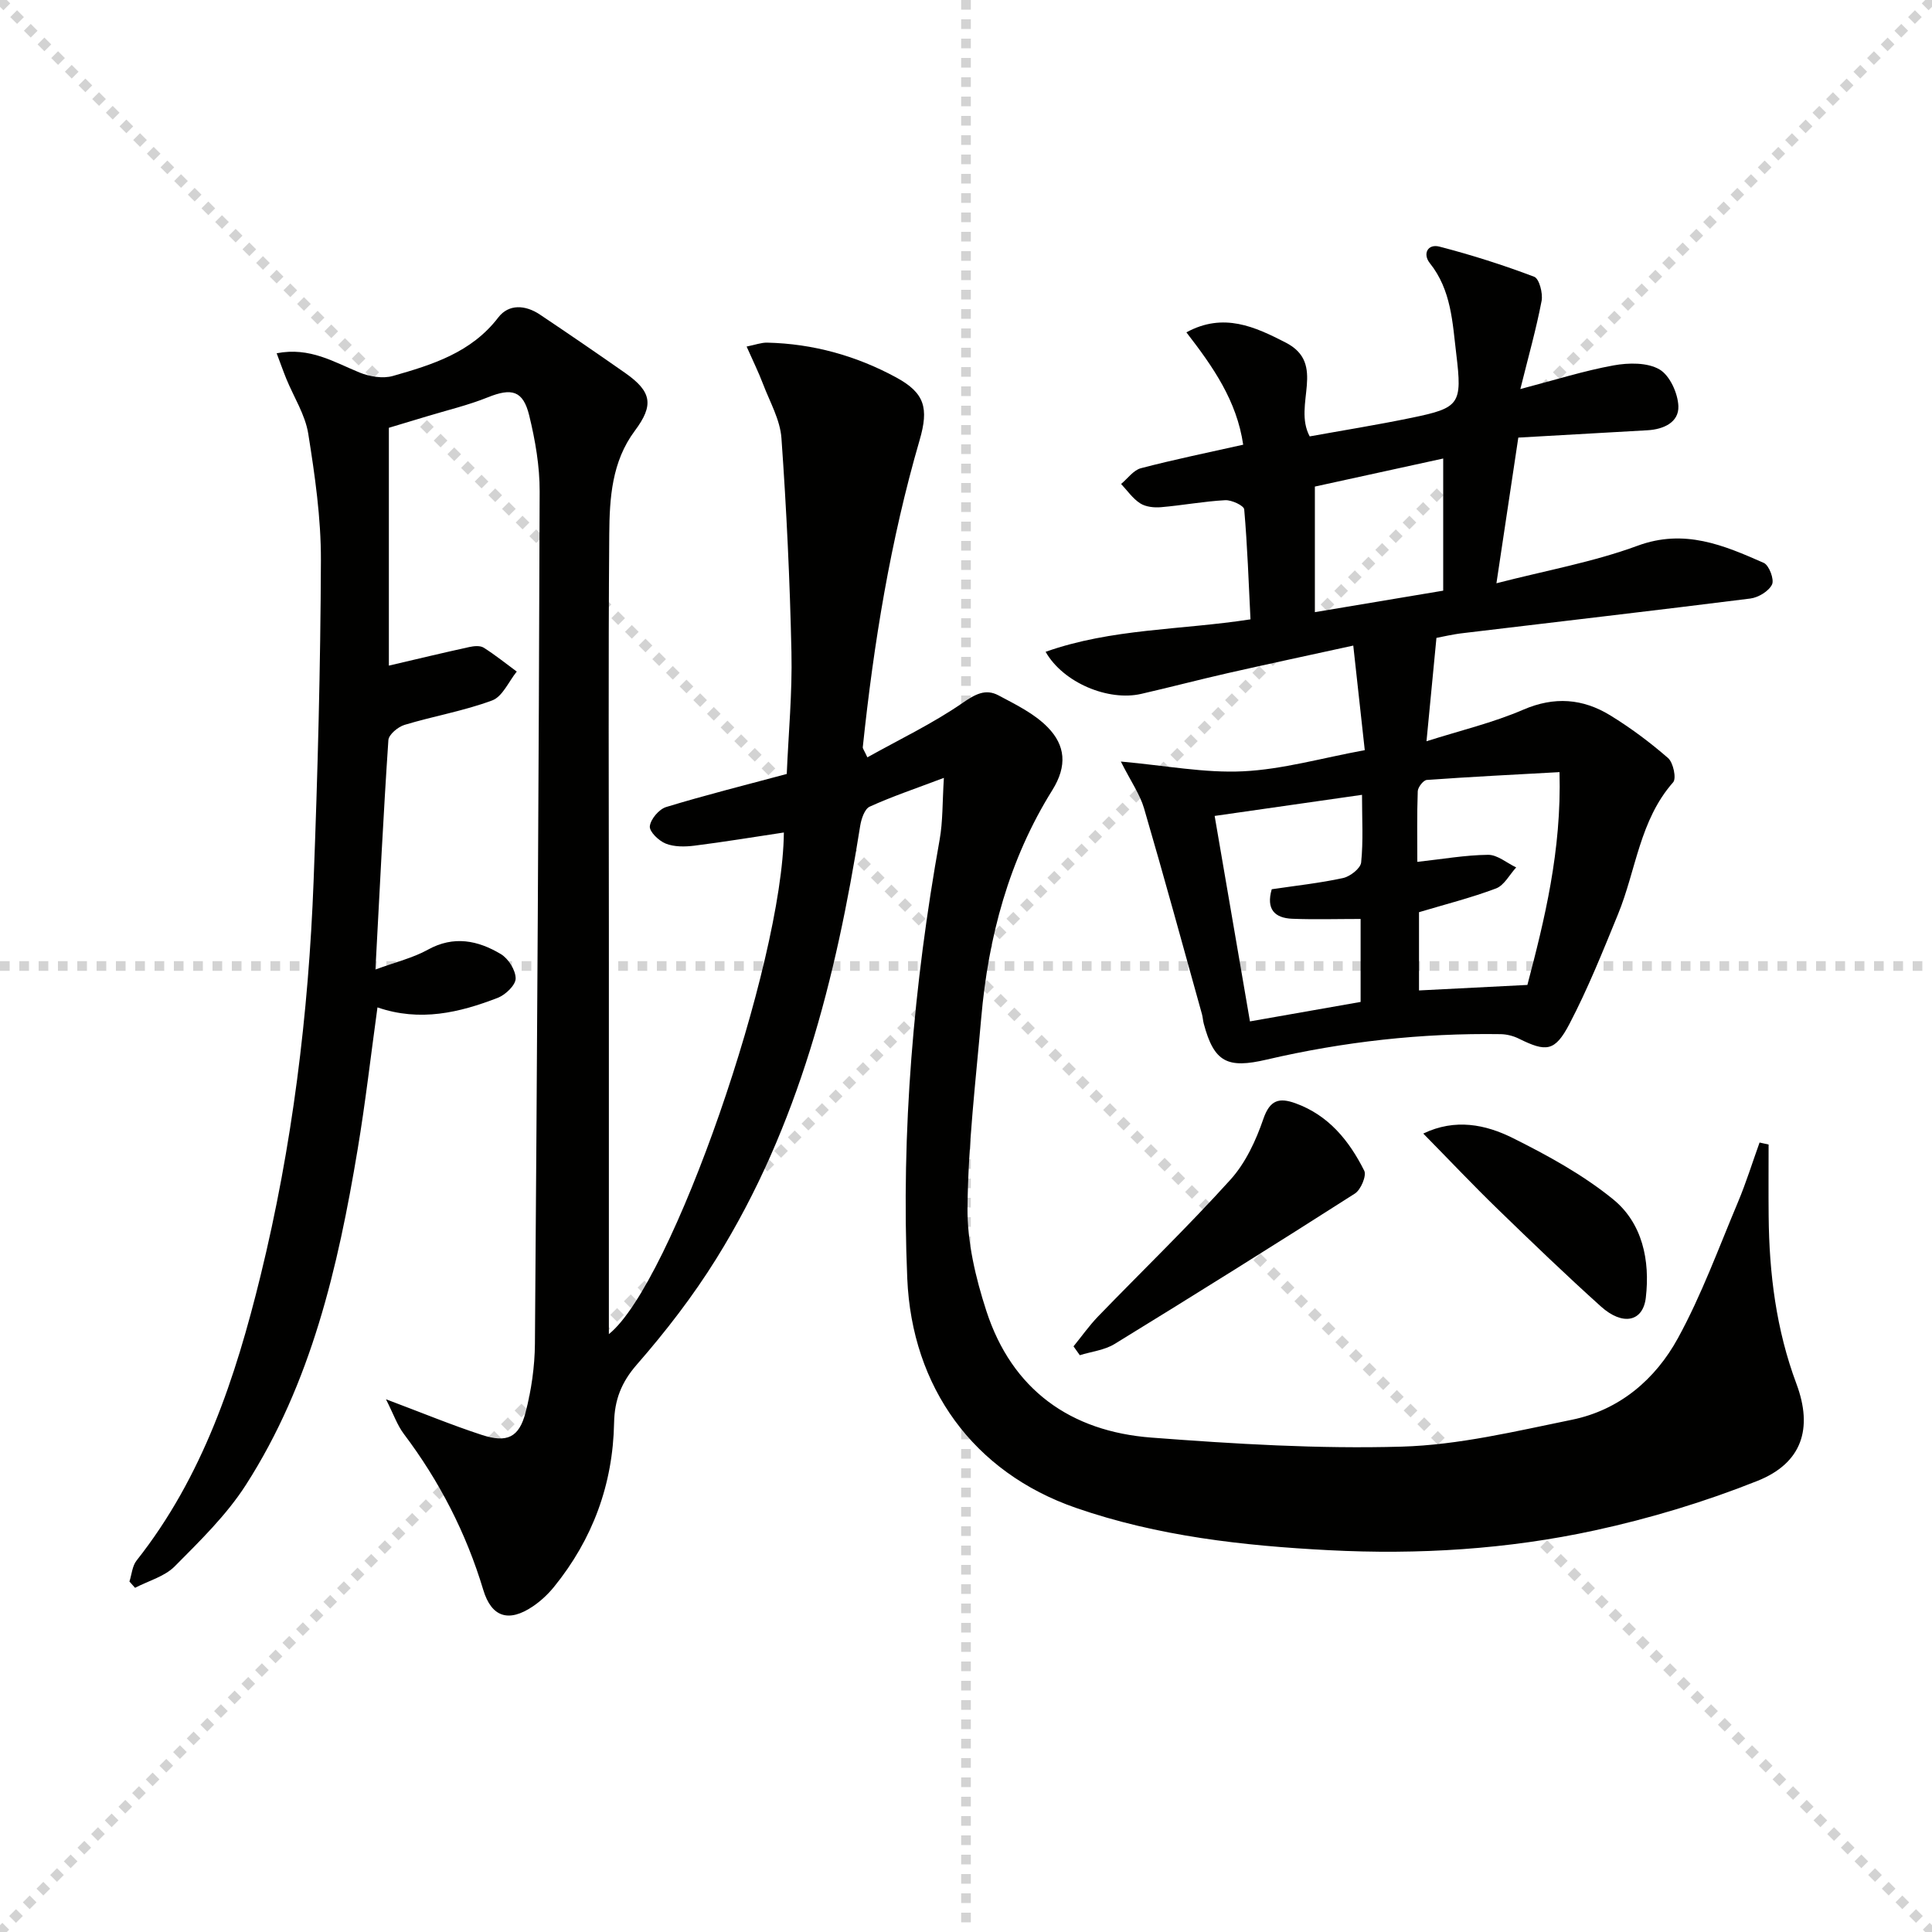
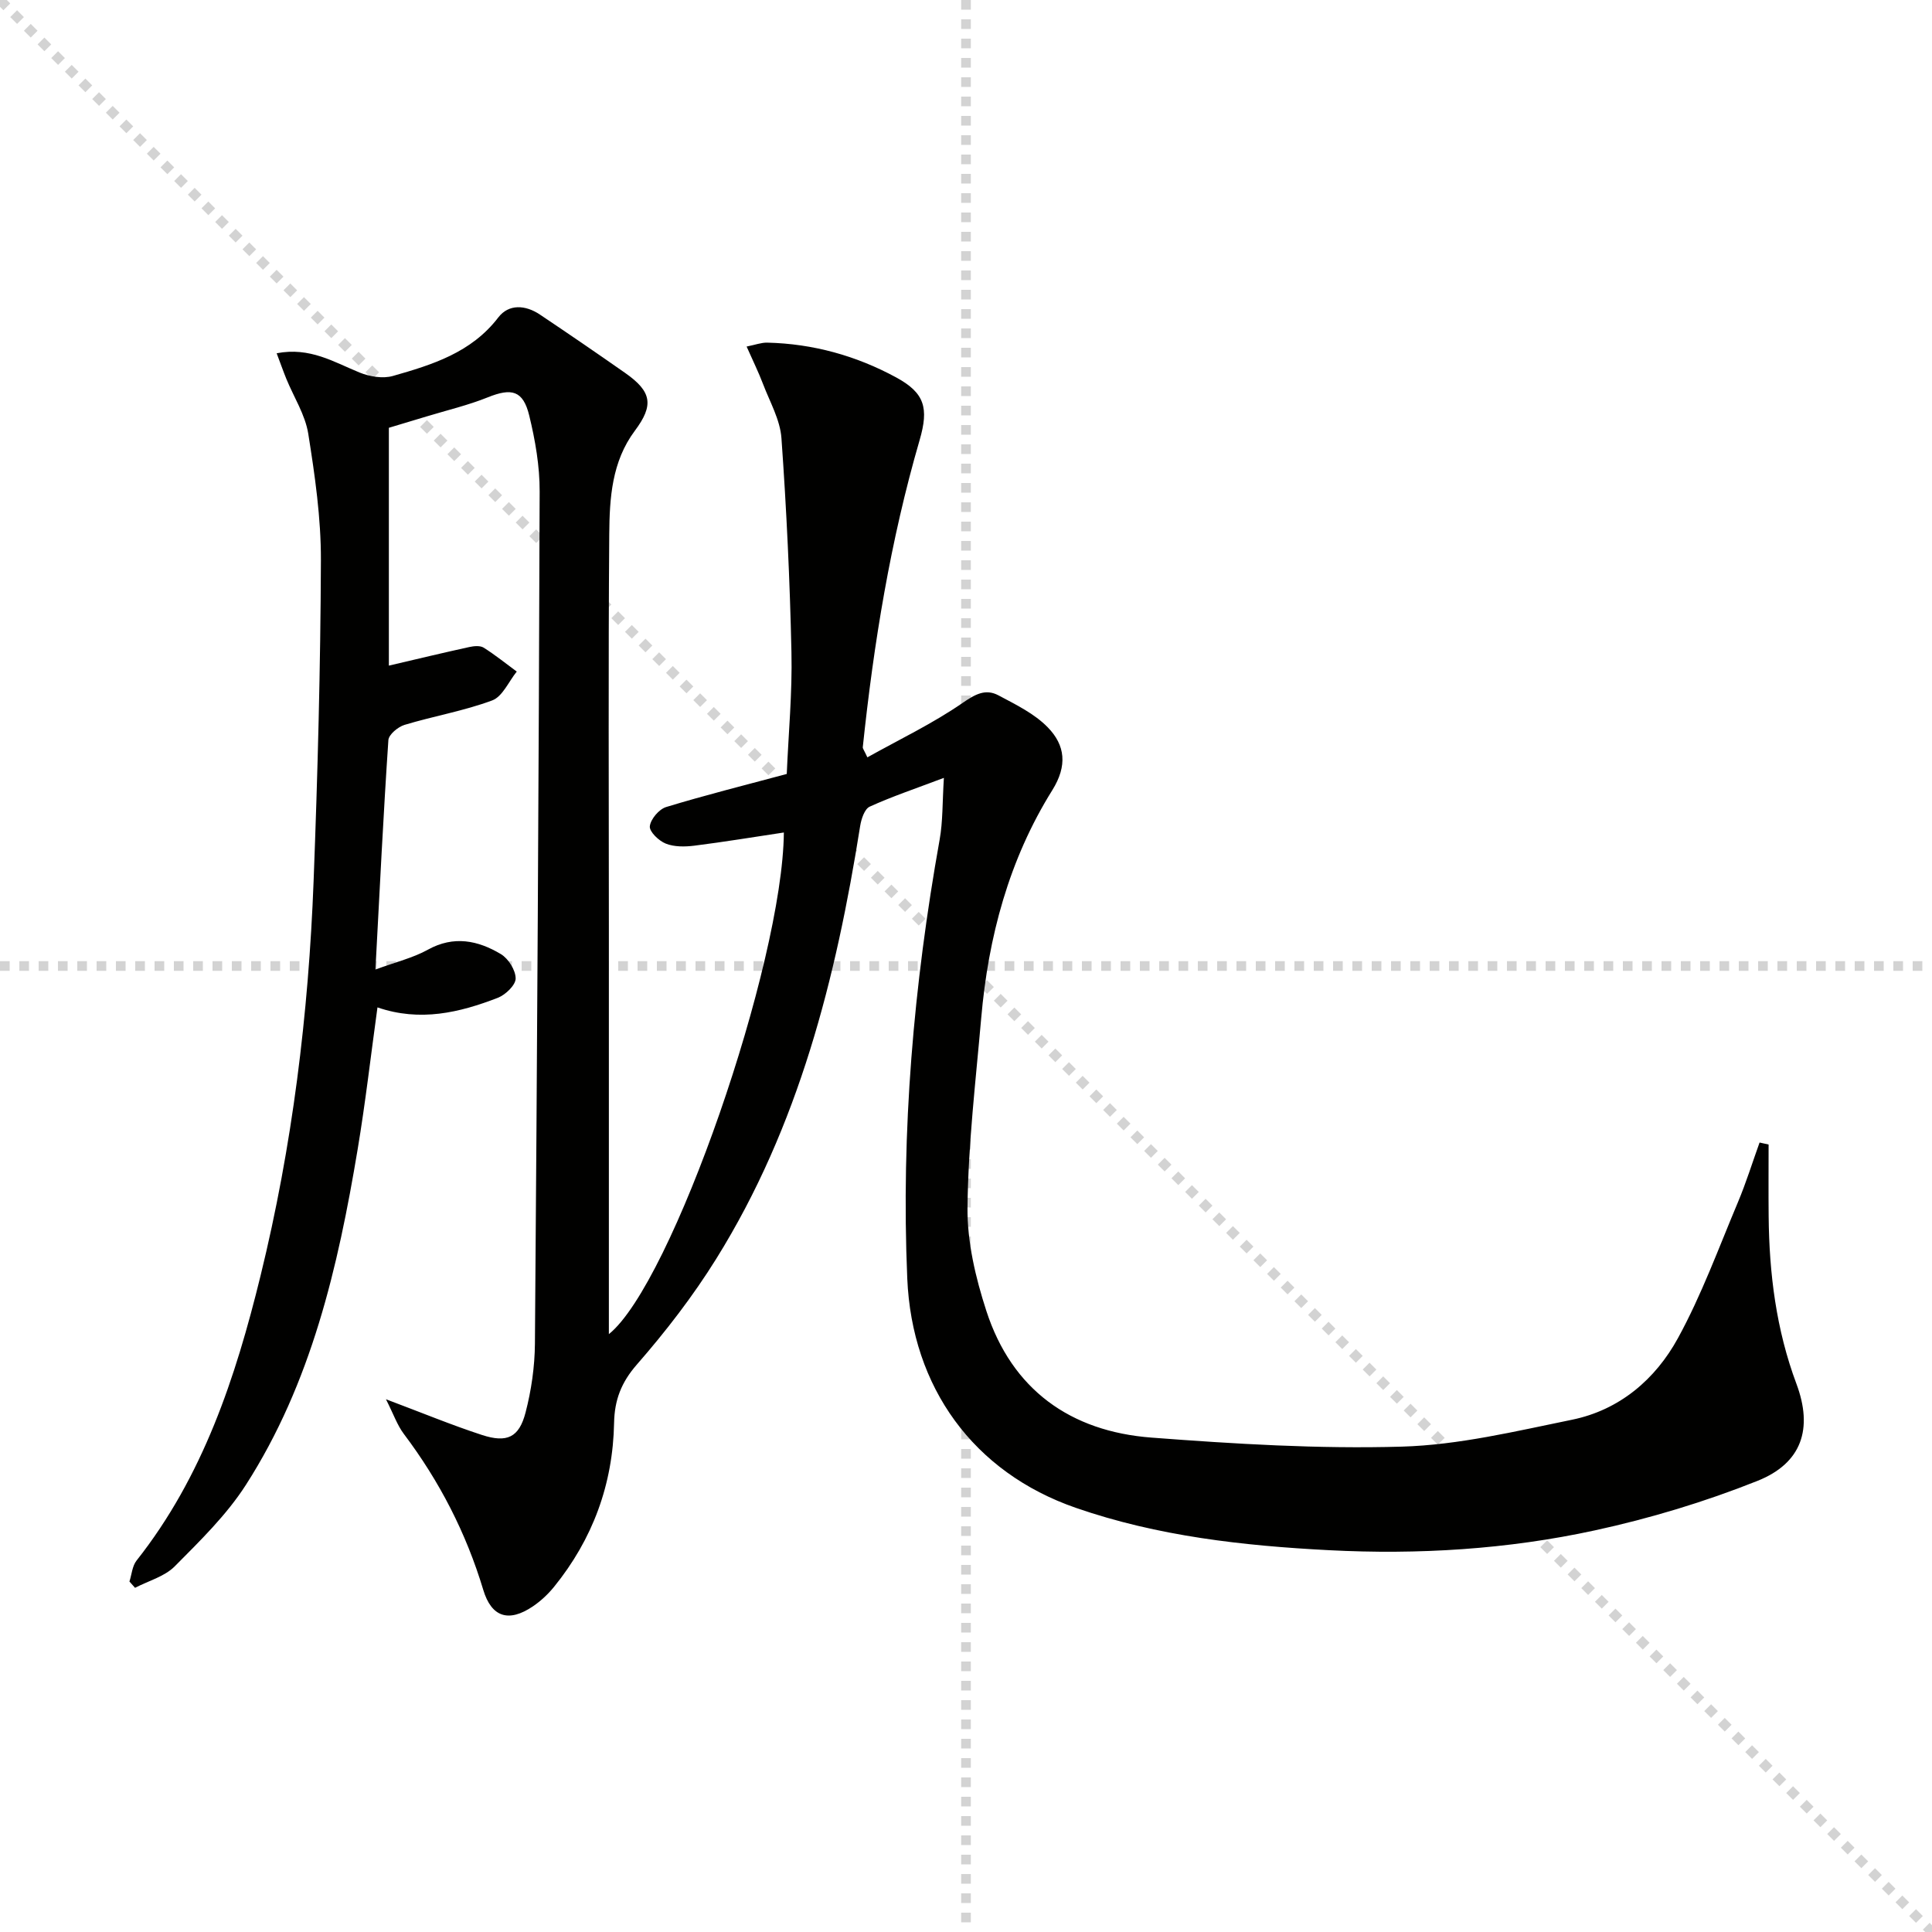
<svg xmlns="http://www.w3.org/2000/svg" enable-background="new 0 0 400 400" viewBox="0 0 400 400">
  <g stroke="lightgray" stroke-dasharray="1,1" stroke-width="1" transform="scale(2, 2)">
    <line x1="0" y1="0" x2="200" y2="200" />
-     <line x1="200" y1="0" x2="0" y2="200" />
    <line x1="100" y1="0" x2="100" y2="200" />
    <line x1="0" y1="100" x2="200" y2="100" />
  </g>
  <g fill="#010100">
    <path d="m366.17 236.96c0 4.94-.04 9.88.01 14.82.11 11.87 1.55 23.49 5.75 34.72 3.47 9.29 1.14 16.44-8.09 20.11-10.86 4.33-22.22 7.76-33.65 10.24-18.09 3.93-36.57 5.06-55.07 4.1-17.76-.92-35.42-2.89-52.36-8.76-21.25-7.36-33.96-24.98-34.92-47.49-1.3-30.55 1.32-60.79 6.7-90.85.68-3.78.56-7.71.88-12.8-5.92 2.24-10.75 3.86-15.36 5.96-1.06.48-1.74 2.55-1.97 3.99-5 31.52-12.71 62.18-29.8 89.62-4.81 7.73-10.45 15.04-16.44 21.9-3.24 3.71-4.62 7.36-4.71 12.06-.24 12.72-4.42 24.08-12.44 33.97-1.24 1.52-2.74 2.93-4.37 4.03-5.01 3.39-8.58 2.25-10.28-3.43-3.54-11.76-9.05-22.47-16.44-32.27-1.37-1.82-2.14-4.1-3.7-7.18 7.58 2.85 13.64 5.36 19.86 7.39 5.21 1.7 7.7.52 9.04-4.64 1.2-4.61 1.9-9.49 1.94-14.25.45-58.8.8-117.61.98-176.42.02-5.26-.91-10.62-2.16-15.75-1.27-5.21-3.65-5.75-8.57-3.77-4.1 1.65-8.44 2.67-12.68 3.96-2.83.86-5.66 1.7-7.81 2.35v49.24c5.99-1.4 11.31-2.68 16.66-3.85.95-.21 2.22-.33 2.95.12 2.39 1.5 4.59 3.29 6.87 4.96-1.67 2.06-2.95 5.19-5.1 5.98-5.86 2.18-12.13 3.24-18.14 5.06-1.35.41-3.26 2-3.34 3.15-1.04 15.41-1.79 30.83-2.68 47.5 4.28-1.58 7.8-2.41 10.84-4.1 5.38-2.98 10.38-1.93 15.12.9 1.56.93 3.07 3.33 3.07 5.06 0 1.36-2.09 3.37-3.68 3.99-7.95 3.08-16.12 5.02-24.93 1.99-1.39 10.08-2.5 19.8-4.11 29.43-4.06 24.36-9.59 48.34-23.15 69.46-3.99 6.21-9.47 11.55-14.72 16.84-2.1 2.11-5.44 3-8.21 4.44-.39-.43-.77-.87-1.16-1.3.47-1.46.58-3.21 1.47-4.34 13.75-17.39 20.49-37.84 25.66-58.92 6.59-26.87 9.95-54.21 11-81.82.84-22.11 1.43-44.24 1.51-66.36.03-8.74-1.24-17.55-2.62-26.21-.63-3.93-2.99-7.57-4.54-11.36-.65-1.6-1.22-3.23-2-5.29 6.89-1.34 11.88 1.84 17.19 4 2.07.84 4.79 1.29 6.87.7 8.15-2.32 16.24-4.82 21.82-12.11 2.18-2.85 5.64-2.6 8.61-.61 5.93 3.97 11.83 8.01 17.67 12.1 5.52 3.87 5.96 6.66 2 11.96-4.78 6.39-5.24 13.96-5.3 21.39-.21 26.99-.08 53.99-.08 80.99v79.49 5.17c13.06-10.48 35.98-76.7 36.23-103.86-6.19.93-12.35 1.95-18.54 2.73-1.94.24-4.15.27-5.91-.43-1.44-.57-3.42-2.47-3.3-3.59.16-1.47 1.9-3.53 3.37-3.98 8.07-2.46 16.27-4.51 24.98-6.85.35-8.35 1.16-16.8.97-25.22-.32-14.78-1.02-29.56-2.07-44.3-.27-3.81-2.4-7.51-3.81-11.21-.92-2.43-2.08-4.77-3.4-7.76 1.83-.37 3.06-.84 4.27-.81 9.48.22 18.42 2.71 26.69 7.2 5.91 3.21 6.79 6.33 4.86 12.97-6.05 20.8-9.51 42.09-11.77 63.59-.03.27.25.58.95 2.1 6.66-3.72 13.51-6.99 19.69-11.25 2.65-1.83 4.78-3.01 7.46-1.58 3.59 1.91 7.46 3.79 10.22 6.64 3.57 3.67 4.1 7.89.91 13-8.96 14.35-13.25 30.38-14.71 47.16-1.14 13.06-2.7 26.13-2.84 39.21-.08 7.14 1.67 14.55 3.9 21.42 5.3 16.33 17.43 24.97 34.19 26.24 17.24 1.31 34.58 2.37 51.83 1.87 11.8-.34 23.58-3.19 35.24-5.57 9.84-2.01 17.27-8.37 21.93-16.89 4.9-8.95 8.43-18.67 12.41-28.12 1.7-4.04 3-8.25 4.49-12.38.62.15 1.25.28 1.87.41z" />
-     <path d="m297.4 132.07c-.71 7.4-1.34 13.95-2.06 21.4 6.97-2.22 13.73-3.82 20.02-6.53 6.46-2.79 12.34-2.31 18.03 1.17 4.22 2.59 8.24 5.59 11.97 8.84 1.07.94 1.76 4.2 1.05 5.01-6.95 7.87-7.68 18.21-11.42 27.33-3.14 7.67-6.23 15.4-10.06 22.72-3.01 5.75-4.82 5.82-10.45 3.04-1.14-.57-2.51-.92-3.79-.94-16.36-.25-32.54 1.56-48.45 5.27-8.09 1.89-10.88.6-13.02-7.46-.17-.64-.19-1.32-.37-1.96-3.96-14.2-7.84-28.43-11.98-42.58-.85-2.92-2.71-5.54-4.81-9.71 9.3.83 17.36 2.41 25.33 2.02 8.17-.4 16.25-2.74 25.17-4.38-.82-7.46-1.55-14.12-2.38-21.65-9.32 2.04-17.68 3.82-26.01 5.71-5.98 1.36-11.91 2.92-17.89 4.29-6.79 1.56-16.13-2.27-19.8-8.71 13.7-4.85 28.01-4.49 42.42-6.72-.38-7.64-.64-15.22-1.3-22.77-.07-.78-2.6-1.97-3.93-1.9-4.45.24-8.86 1.07-13.31 1.45-1.42.12-3.15-.06-4.3-.8-1.54-.99-2.66-2.64-3.95-4.01 1.36-1.12 2.56-2.86 4.1-3.26 6.86-1.8 13.83-3.22 21.18-4.87-1.34-9.12-6.23-16.11-11.76-23.26 7.71-4.21 14.26-1.11 20.53 2.1 8.63 4.41 1.44 12.83 5 19.44 6.68-1.21 13.94-2.37 21.14-3.86 9.93-2.05 10.46-2.82 9.21-13.16-.79-6.55-1.02-13.27-5.48-18.85-1.53-1.92-.43-4.05 1.99-3.42 6.64 1.72 13.21 3.81 19.62 6.24 1.04.39 1.83 3.42 1.53 5-1.1 5.77-2.71 11.45-4.4 18.25 7.22-1.89 13.19-3.79 19.31-4.9 3.08-.56 6.97-.63 9.49.83 2.14 1.24 3.82 4.94 3.92 7.62.12 3.34-3.06 4.79-6.38 4.98-8.78.5-17.56 1-26.76 1.52-1.42 9.47-2.86 19.04-4.53 30.16 10.26-2.65 20.05-4.39 29.22-7.77 9.71-3.58 17.83-.11 26.13 3.55 1.1.49 2.21 3.44 1.71 4.47-.68 1.4-2.83 2.7-4.49 2.91-19.75 2.49-39.53 4.76-59.3 7.14-2.29.25-4.55.8-5.69 1.01zm25.48 27.79c-9.4.52-18.45.97-27.48 1.62-.7.05-1.84 1.5-1.87 2.34-.18 4.93-.09 9.87-.09 14.62 5.22-.57 9.93-1.41 14.65-1.46 1.93-.02 3.88 1.69 5.82 2.61-1.37 1.49-2.48 3.71-4.17 4.35-5.2 1.96-10.62 3.32-15.95 4.92v16.2c7.47-.38 14.6-.74 22.44-1.14 3.51-13.36 7.1-27.75 6.65-44.06zm-40.89 4.7c-10.5 1.51-20.55 2.94-30.51 4.37 2.49 14.49 4.85 28.19 7.31 42.54 7.68-1.35 15.27-2.69 22.91-4.03 0-6.25 0-11.99 0-17.18-4.92 0-9.54.14-14.16-.04-3.67-.15-5.43-2.01-4.24-6.11 4.97-.74 9.92-1.27 14.76-2.32 1.47-.32 3.62-1.99 3.75-3.22.46-4.43.18-8.93.18-14.01zm-9.76-37.82c8.71-1.46 17.18-2.88 26.57-4.45 0-8.84 0-17.87 0-27.36-8.58 1.88-17.53 3.83-26.57 5.81z" />
-     <path d="m222.26 278.75c1.69-2.07 3.24-4.28 5.09-6.2 9.13-9.44 18.59-18.57 27.39-28.3 3.13-3.46 5.29-8.11 6.82-12.58 1.37-3.99 3.31-4.45 6.65-3.25 6.87 2.48 11.13 7.76 14.24 13.96.52 1.04-.71 3.95-1.93 4.73-16.49 10.54-33.08 20.91-49.76 31.15-2.09 1.28-4.79 1.57-7.2 2.32-.44-.62-.87-1.23-1.3-1.83z" />
-     <path d="m294.67 234.69c6.63-3.18 12.91-1.87 18.52.92 7.24 3.61 14.51 7.59 20.75 12.66 6.11 4.95 7.71 12.69 6.81 20.39-.58 5.03-4.8 5.88-9.3 1.83-7.29-6.56-14.37-13.37-21.41-20.2-5.12-4.97-10.02-10.16-15.37-15.6z" />
  </g>
</svg>